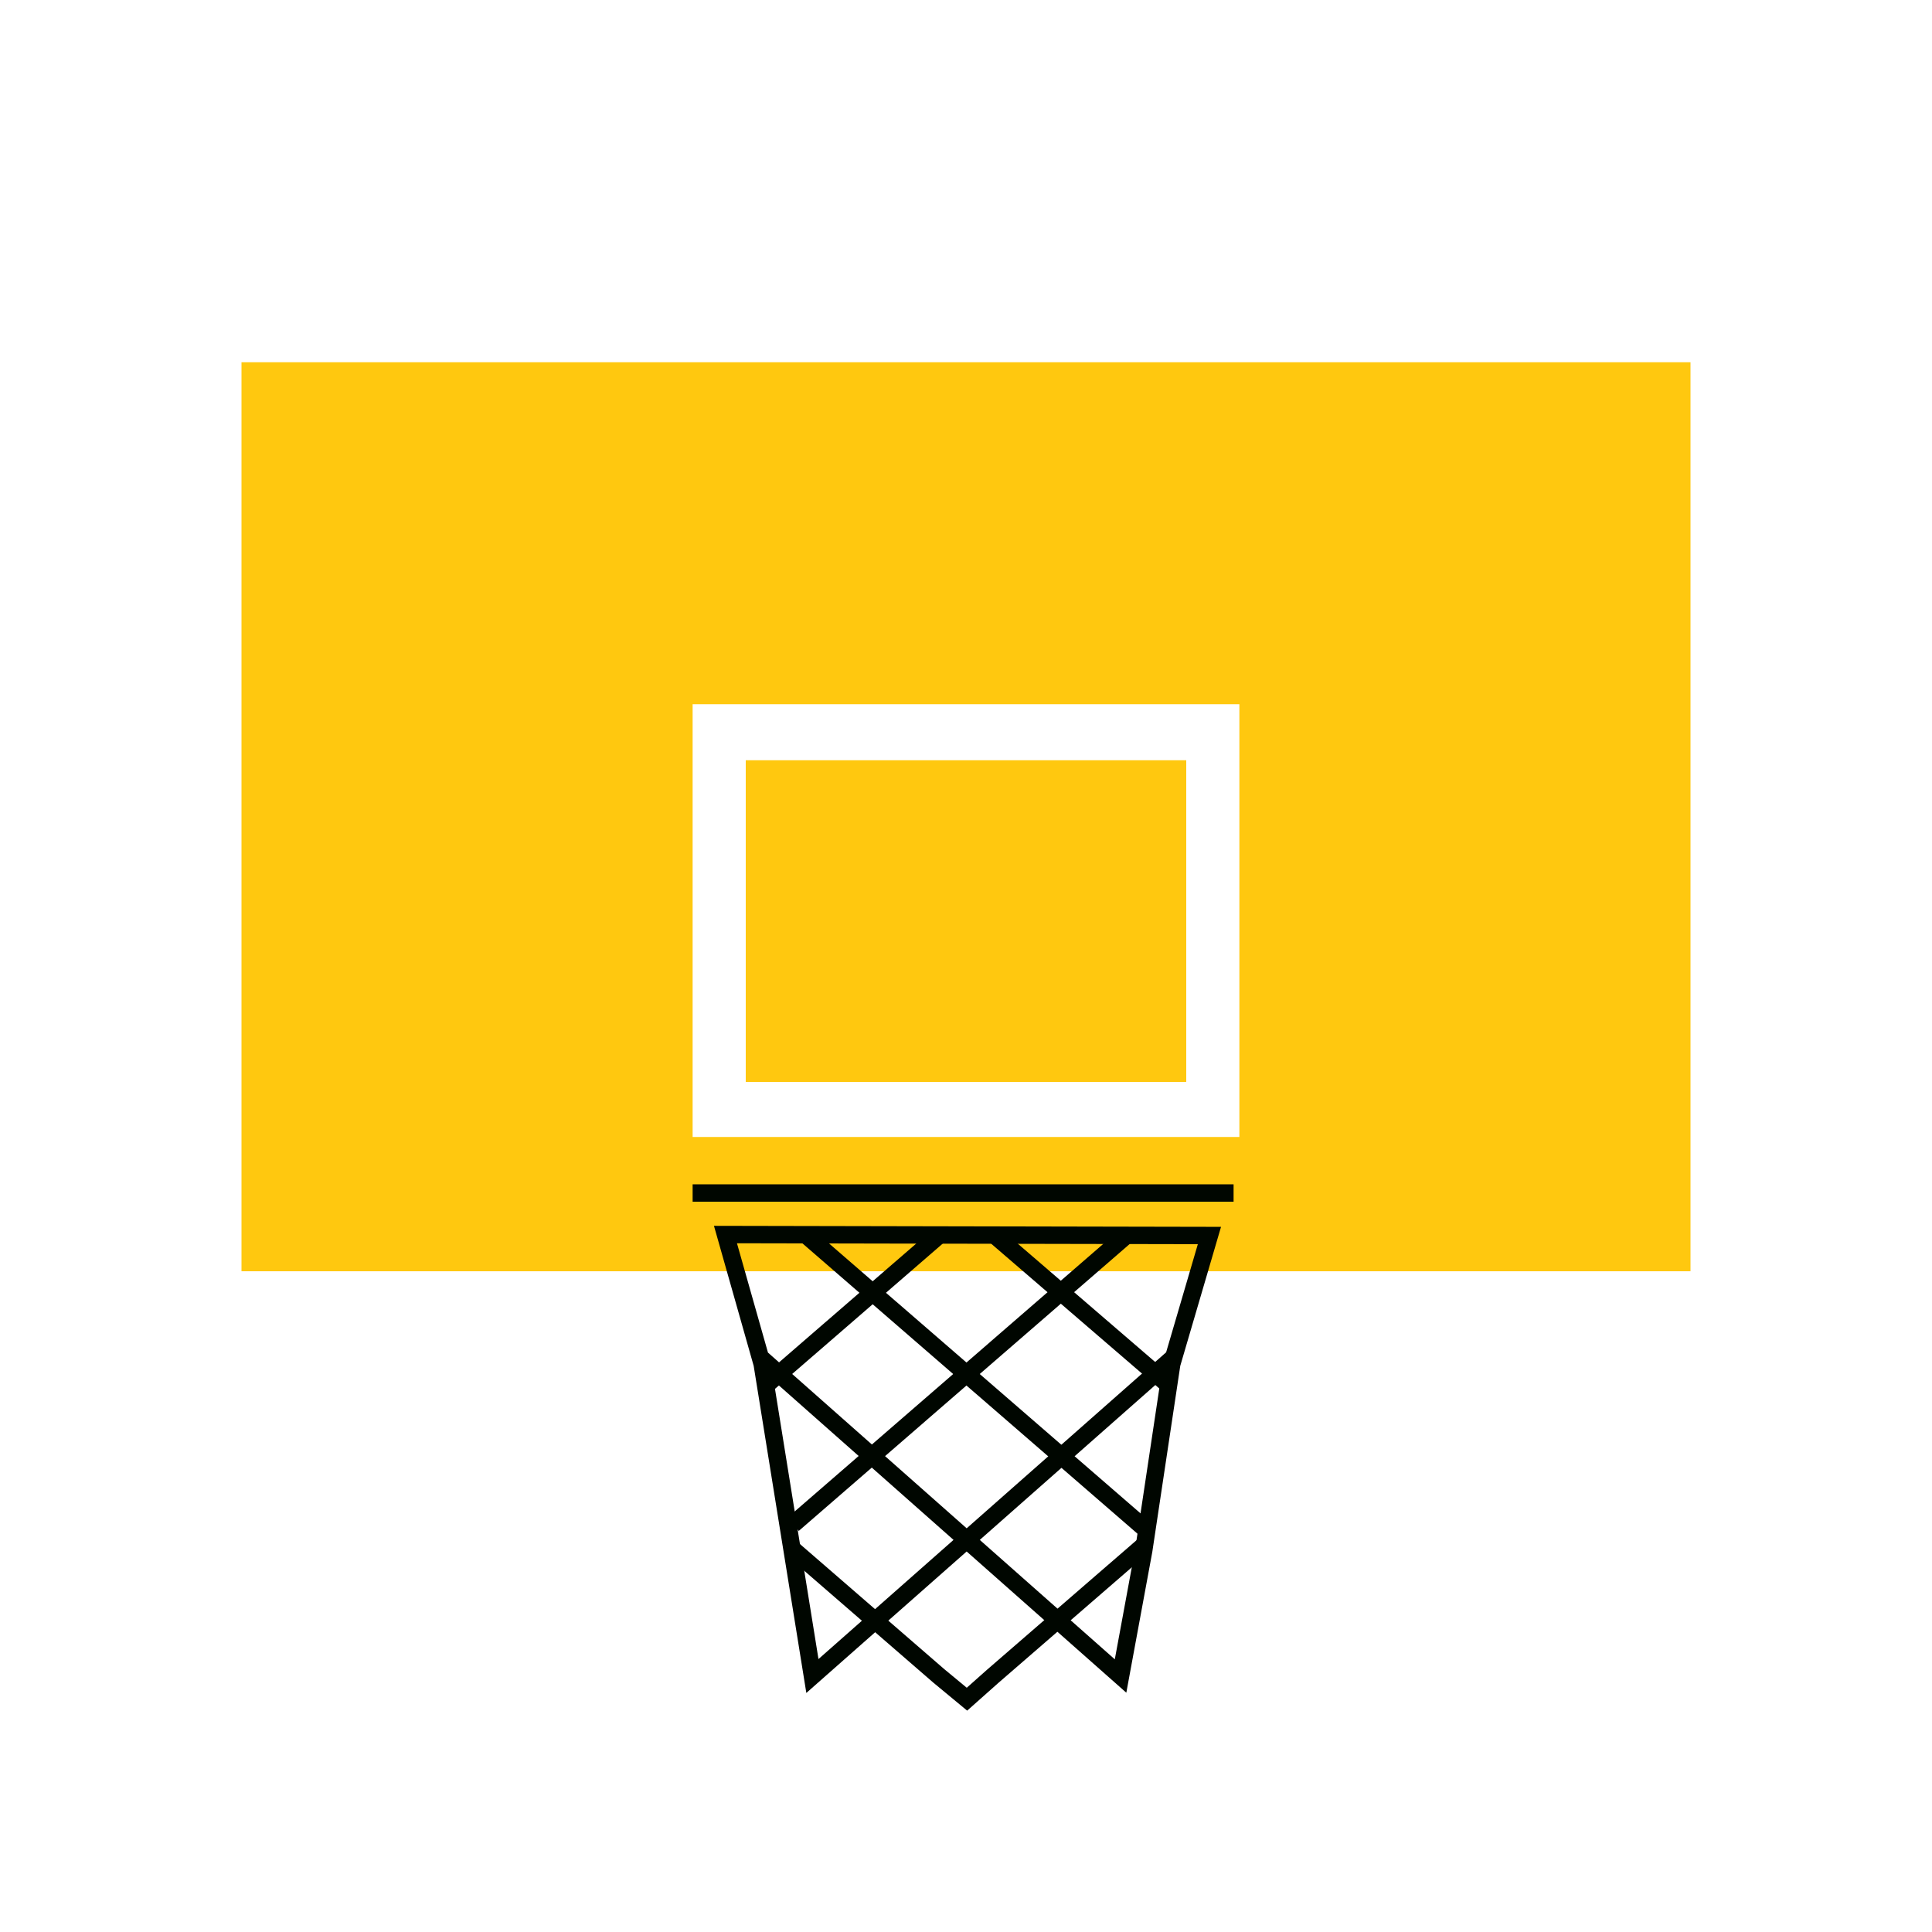
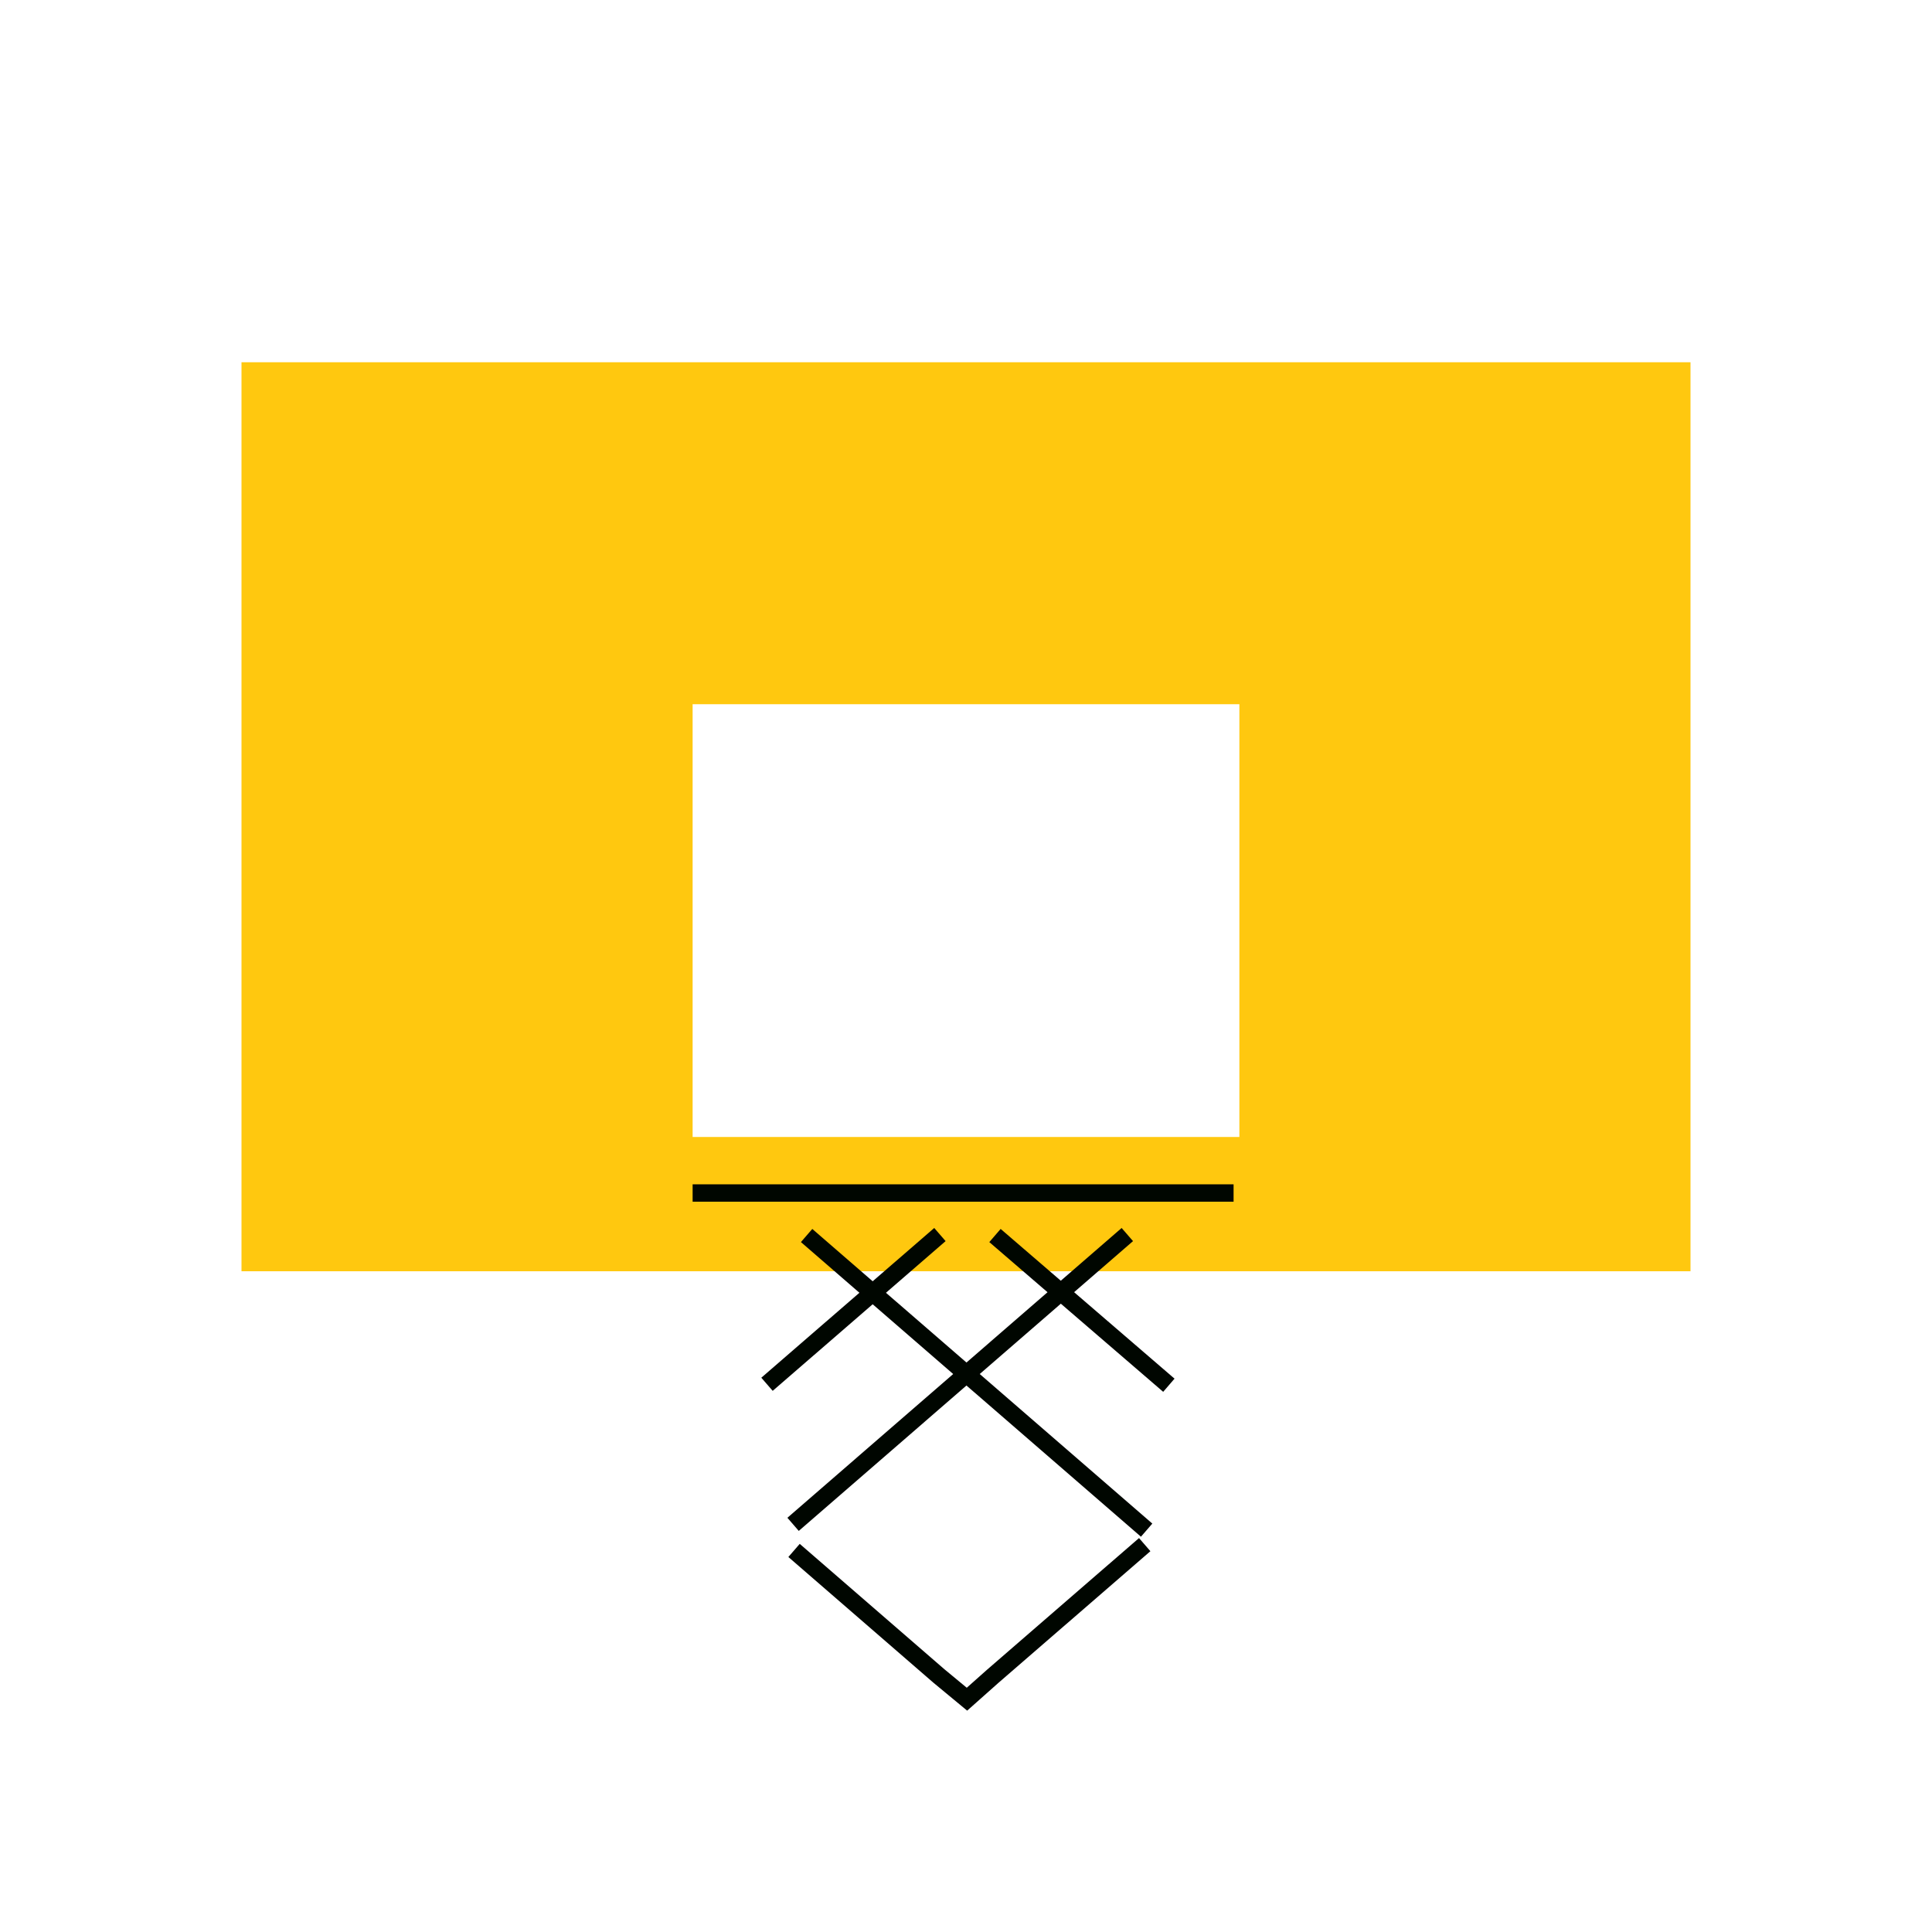
<svg xmlns="http://www.w3.org/2000/svg" version="1.1" id="Layer_1" x="0px" y="0px" width="200px" height="200px" viewBox="0 0 200 200" style="enable-background:new 0 0 200 200;" xml:space="preserve">
  <style type="text/css">
	.st0{fill:#FFFFFF;}
	.st1{fill:#FFC80F;}
	.st2{fill:none;stroke:#000600;stroke-width:1.799;stroke-miterlimit:10;}
</style>
  <rect class="st0" width="200" height="200" />
  <g>
-     <path class="st1" d="M25,37.5h150v94.1H25V37.5z M128.3,72.9H71.7v44.8h56.6L128.3,72.9L128.3,72.9z" />
+     <path class="st1" d="M25,37.5h150v94.1H25V37.5M128.3,72.9H71.7v44.8h56.6L128.3,72.9L128.3,72.9z" />
    <g>
      <line class="st2" x1="83.5" y1="127.9" x2="118.7" y2="158.4" />
      <line class="st2" x1="121" y1="143.4" x2="103" y2="127.9" />
      <polyline class="st2" points="118.5,159.9 102.8,173.5 100.1,175.9 97.2,173.5 82.2,160.5   " />
      <line class="st2" x1="116.7" y1="127.8" x2="82.1" y2="157.8" />
      <line class="st2" x1="97.3" y1="127.8" x2="79.4" y2="143.3" />
-       <polyline class="st2" points="78.8,140.6 116,173.5 118.4,160.5 121.3,141.2 125.2,127.9 75.1,127.8 78.9,141.2 84.1,173.5     121.5,140.5   " />
    </g>
    <line class="st2" x1="71.7" y1="123.5" x2="127.7" y2="123.5" />
-     <rect x="77.2" y="78.7" class="st1" width="45.6" height="33.3" />
  </g>
</svg>